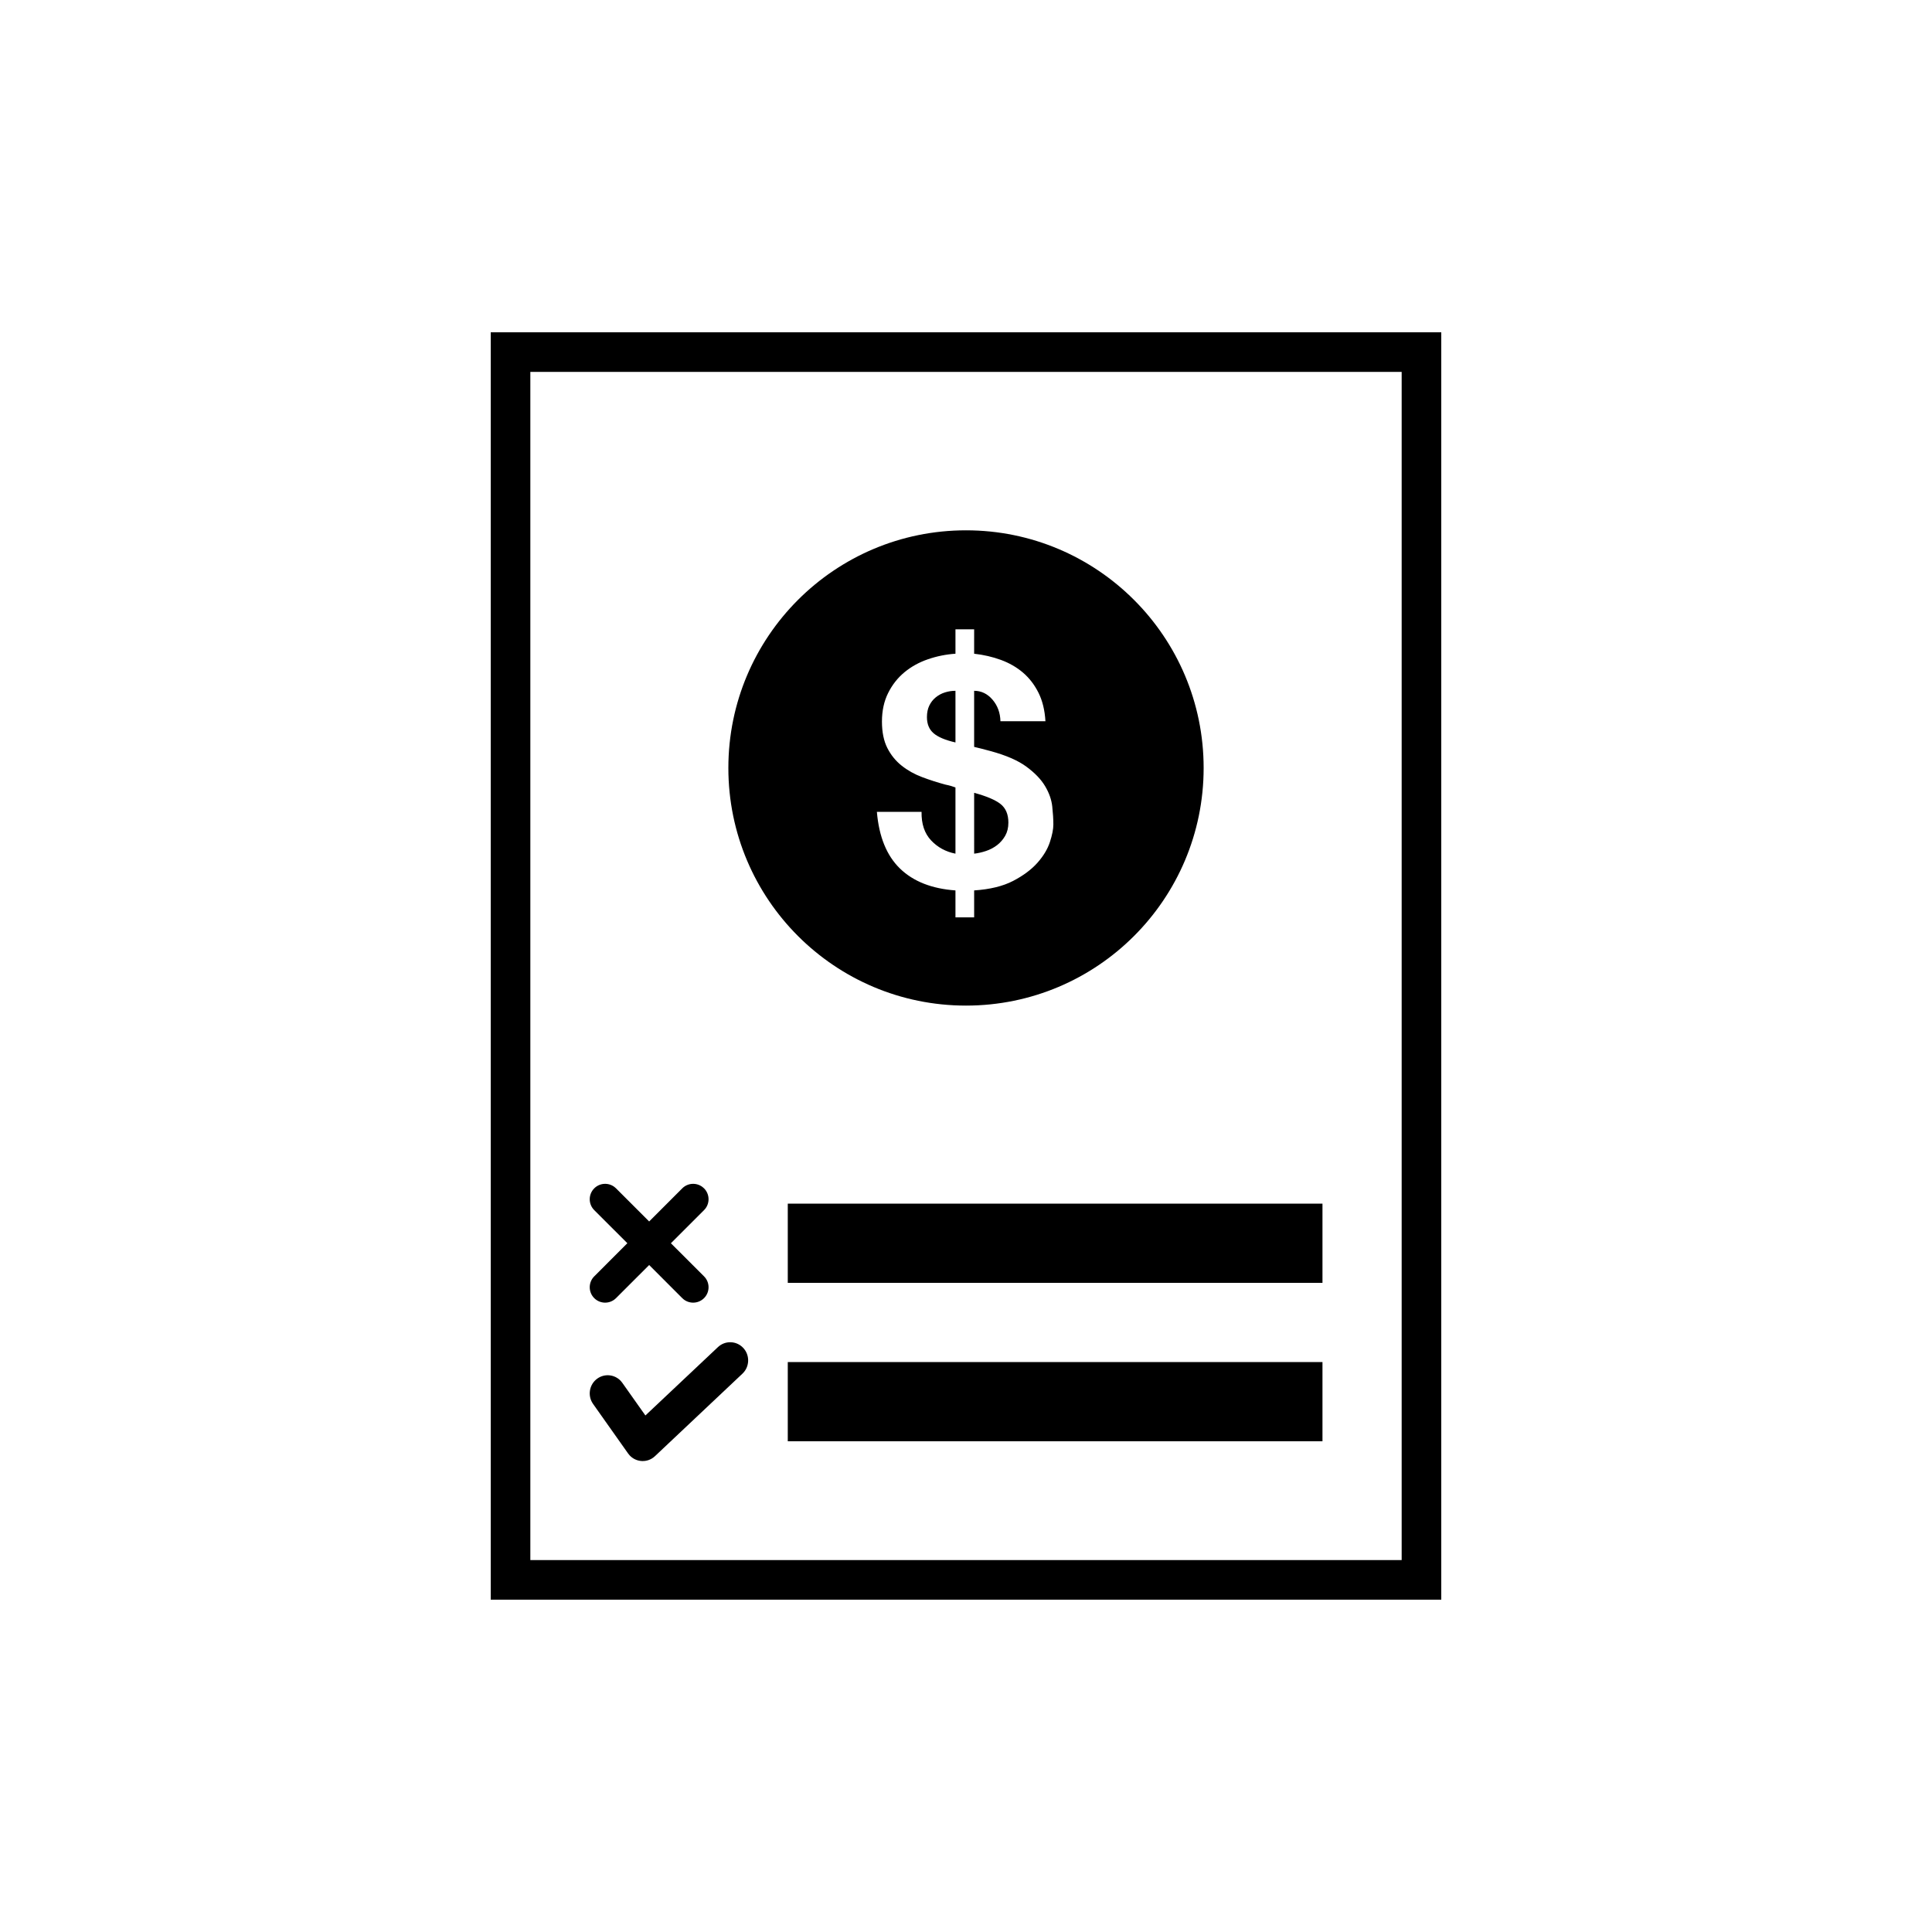
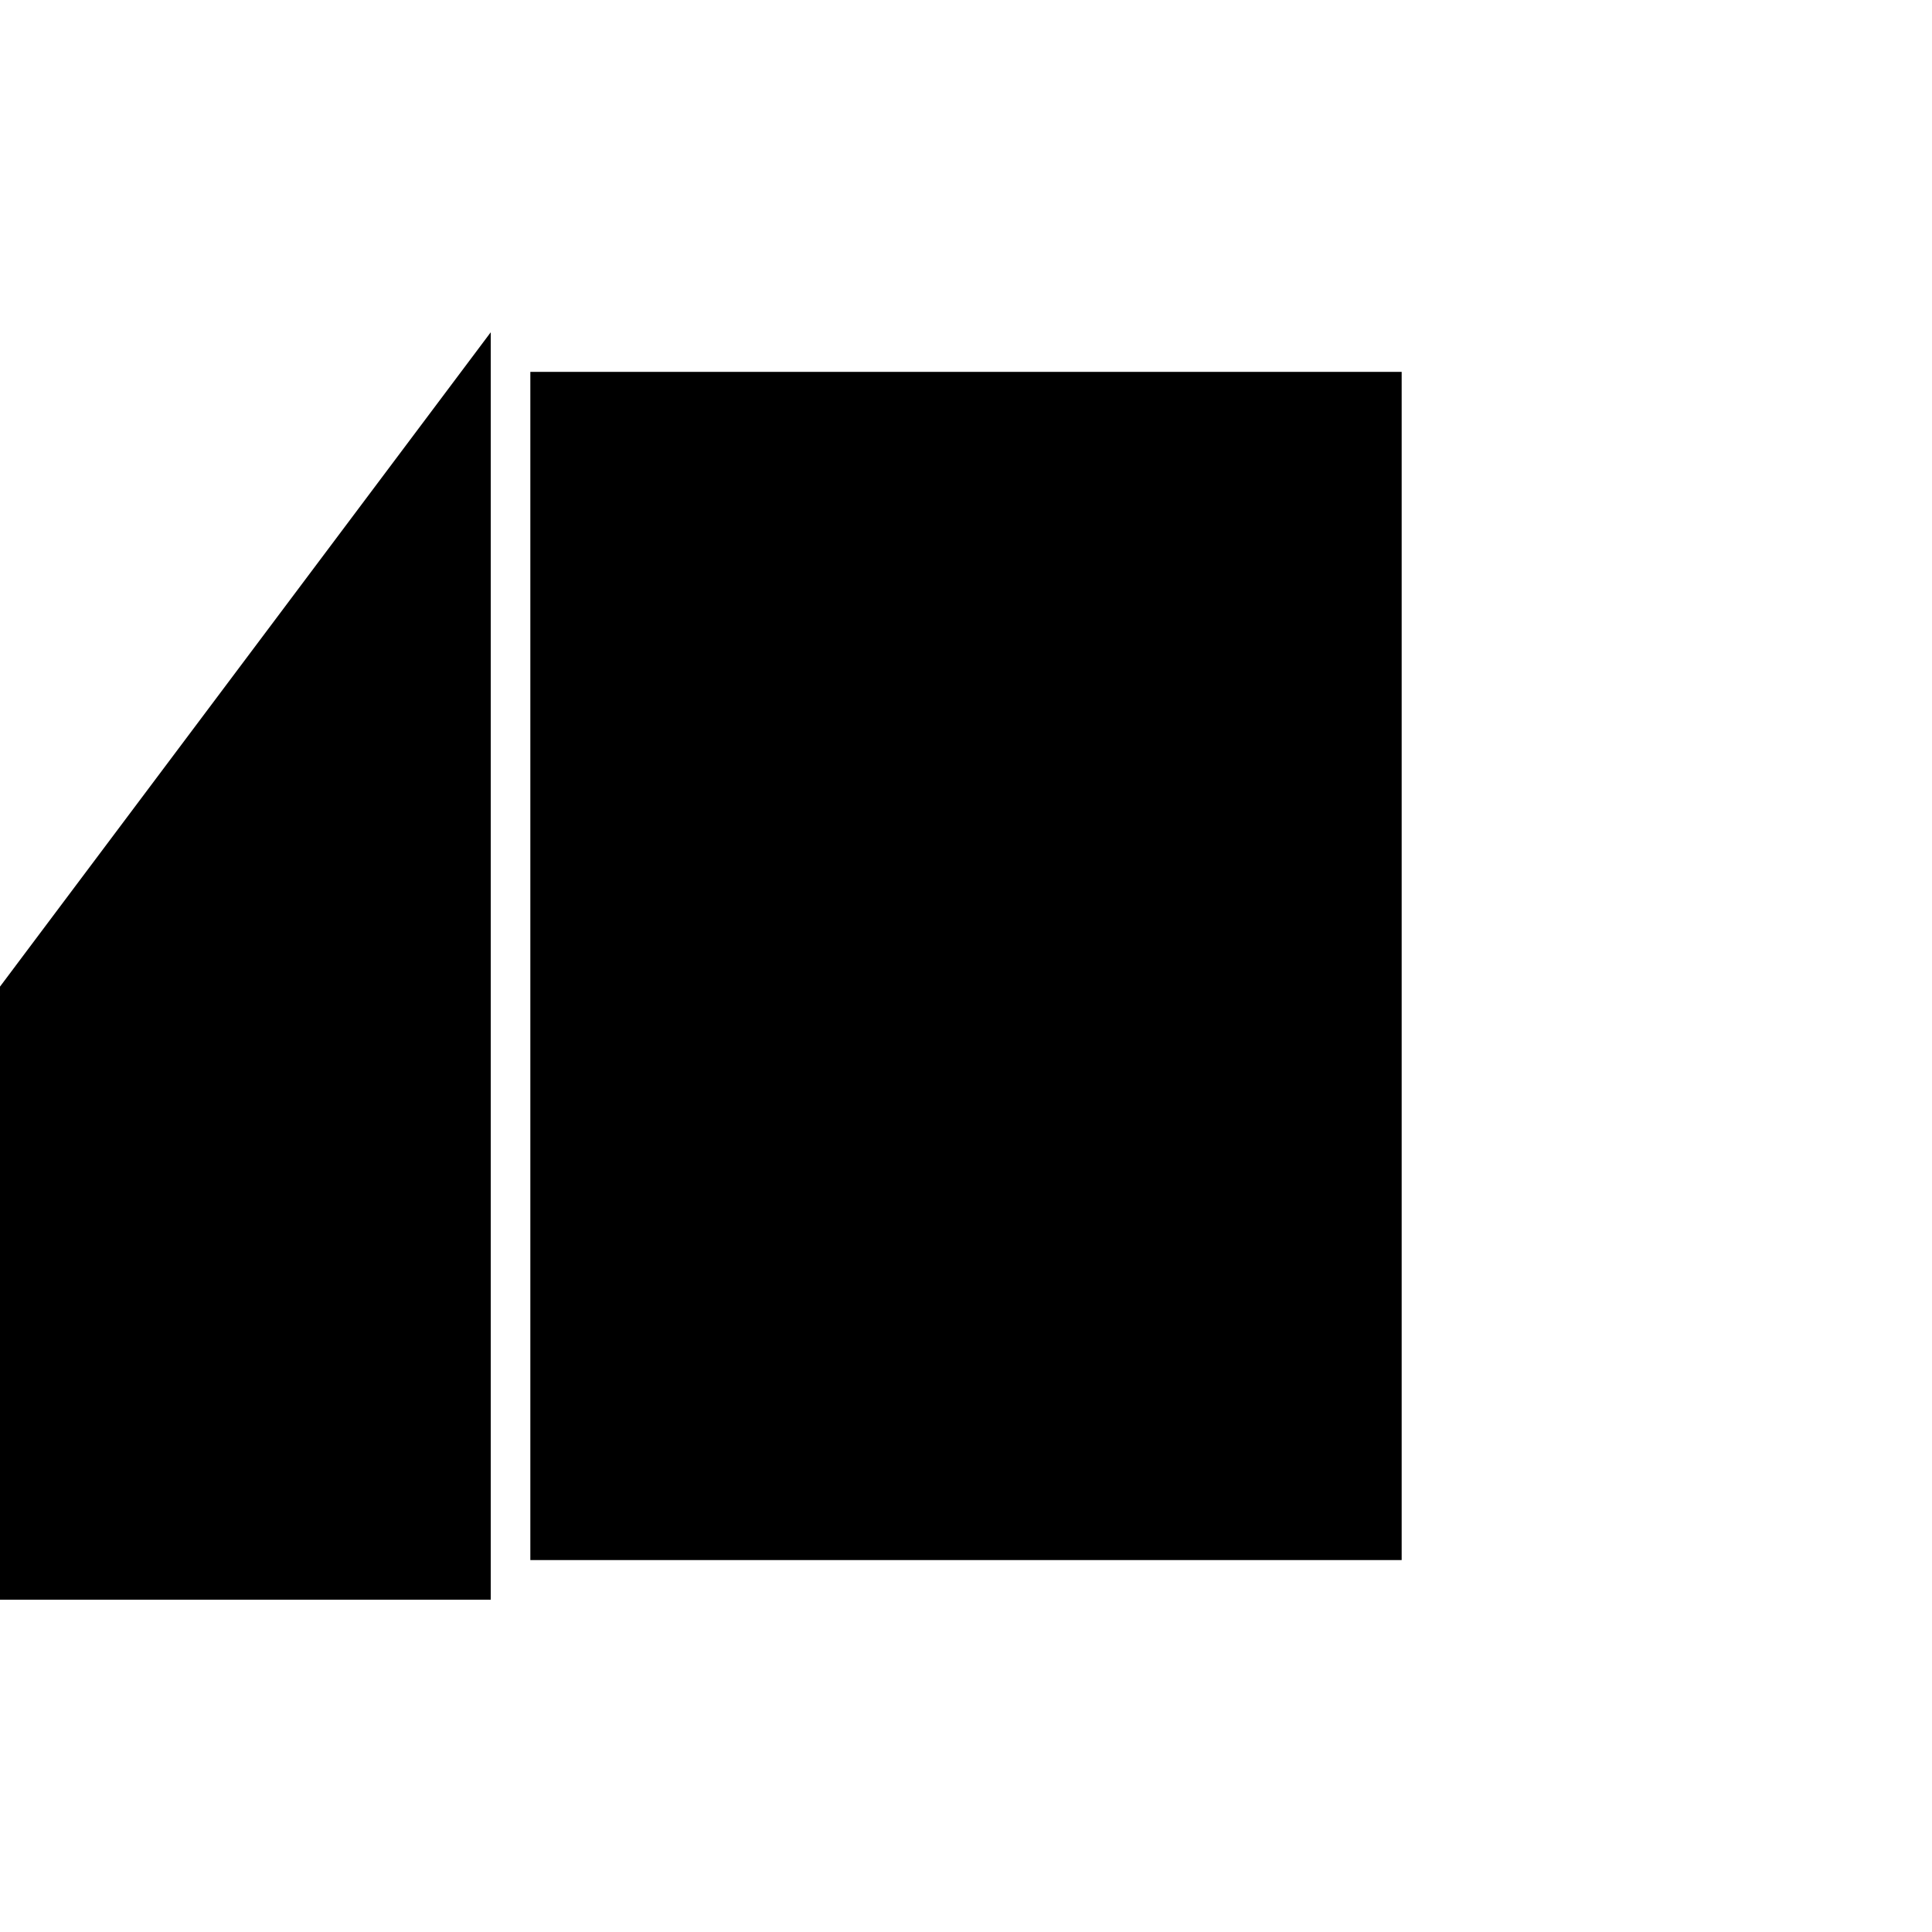
<svg xmlns="http://www.w3.org/2000/svg" fill="#000000" width="800px" height="800px" version="1.1" viewBox="144 144 512 512">
  <g>
-     <path d="m274.05 232.06h251.9v335.87h-251.9zm10.496 10.496v314.88h230.91v-314.88z" />
+     <path d="m274.05 232.06v335.87h-251.9zm10.496 10.496v314.88h230.91v-314.88z" />
    <path d="m352.77 504.96h141.7v20.992h-141.7z" />
-     <path d="m334.26 501c1.922-1.812 4.934-1.707 6.727 0.234 1.645 1.781 1.695 4.488 0.211 6.324l-0.441 0.477-23.188 21.867c-1.953 1.84-4.981 1.68-6.738-0.246l-0.383-0.477-9.277-13.121c-1.527-2.16-1.031-5.164 1.109-6.707 1.961-1.418 4.621-1.113 6.231 0.609l0.41 0.508 6.117 8.648z" />
-     <path d="m352.77 462.98h141.7v20.992h-141.7z" />
    <path d="m330.16 458.56 0.418 0.363c1.461 1.461 1.582 3.754 0.367 5.356l-0.367 0.418-8.781 8.777 8.781 8.773 0.367 0.418c1.215 1.602 1.094 3.894-0.367 5.356l-0.418 0.363c-1.598 1.219-3.894 1.098-5.356-0.363l-8.77-8.777-8.781 8.777-0.418 0.363c-1.598 1.219-3.894 1.098-5.356-0.363-1.594-1.594-1.594-4.18 0-5.773l8.777-8.781-8.777-8.77c-1.594-1.594-1.594-4.18 0-5.773 1.461-1.461 3.758-1.582 5.356-0.363l0.418 0.363 8.781 8.777 8.77-8.777c1.461-1.461 3.758-1.582 5.356-0.363zm69.84-174.02c34.781 0 62.977 28.195 62.977 62.977s-28.195 62.977-62.977 62.977-62.977-28.195-62.977-62.977 28.195-62.977 62.977-62.977zm2.16 26.238h-4.953v6.465c-2.519 0.168-4.953 0.66-7.305 1.473-2.352 0.809-4.422 1.957-6.215 3.441s-3.234 3.316-4.324 5.5c-1.09 2.184-1.637 4.703-1.637 7.559 0 2.797 0.477 5.133 1.426 7.008 0.953 1.879 2.227 3.445 3.82 4.703 1.598 1.262 3.402 2.269 5.418 3.023 2.016 0.758 4.059 1.414 6.129 1.973 0.559 0.113 1.078 0.238 1.555 0.379 0.473 0.141 0.852 0.266 1.133 0.379v17.547c-2.574-0.504-4.731-1.68-6.465-3.523-1.738-1.848-2.578-4.367-2.519-7.559h-11.84c0.559 6.606 2.602 11.613 6.129 15.031 3.527 3.414 8.426 5.344 14.695 5.793v7.137h4.953v-7.137c4.199-0.281 7.641-1.121 10.328-2.519s4.828-2.996 6.426-4.785c1.594-1.793 2.699-3.625 3.316-5.5 0.613-1.875 0.922-3.43 0.922-4.66 0-1.402-0.098-2.996-0.293-4.789-0.195-1.789-0.828-3.582-1.891-5.371-1.062-1.793-2.715-3.516-4.953-5.164-2.238-1.652-5.43-3.039-9.574-4.156-0.781-0.227-1.523-0.422-2.223-0.59s-1.387-0.336-2.059-0.504v-14.863c1.902 0 3.527 0.785 4.871 2.352 1.344 1.57 2.043 3.473 2.098 5.711h11.926c-0.168-2.91-0.785-5.43-1.848-7.559-1.062-2.125-2.438-3.902-4.113-5.332-1.68-1.426-3.625-2.547-5.836-3.356-2.215-0.812-4.578-1.359-7.098-1.641zm0 43.328c3.305 0.895 5.641 1.891 7.012 2.981 1.371 1.094 2.059 2.731 2.059 4.914 0 1.344-0.281 2.504-0.84 3.484-0.562 0.98-1.273 1.805-2.141 2.477-0.871 0.672-1.848 1.188-2.941 1.555-1.09 0.363-2.141 0.602-3.148 0.711zm-4.953-27.039v13.688c-2.688-0.613-4.617-1.426-5.793-2.434-1.176-1.008-1.766-2.434-1.766-4.281 0-1.176 0.211-2.199 0.629-3.066 0.422-0.867 0.996-1.594 1.723-2.184 0.727-0.586 1.539-1.02 2.438-1.301 0.895-0.281 1.816-0.422 2.769-0.422z" />
  </g>
</svg>